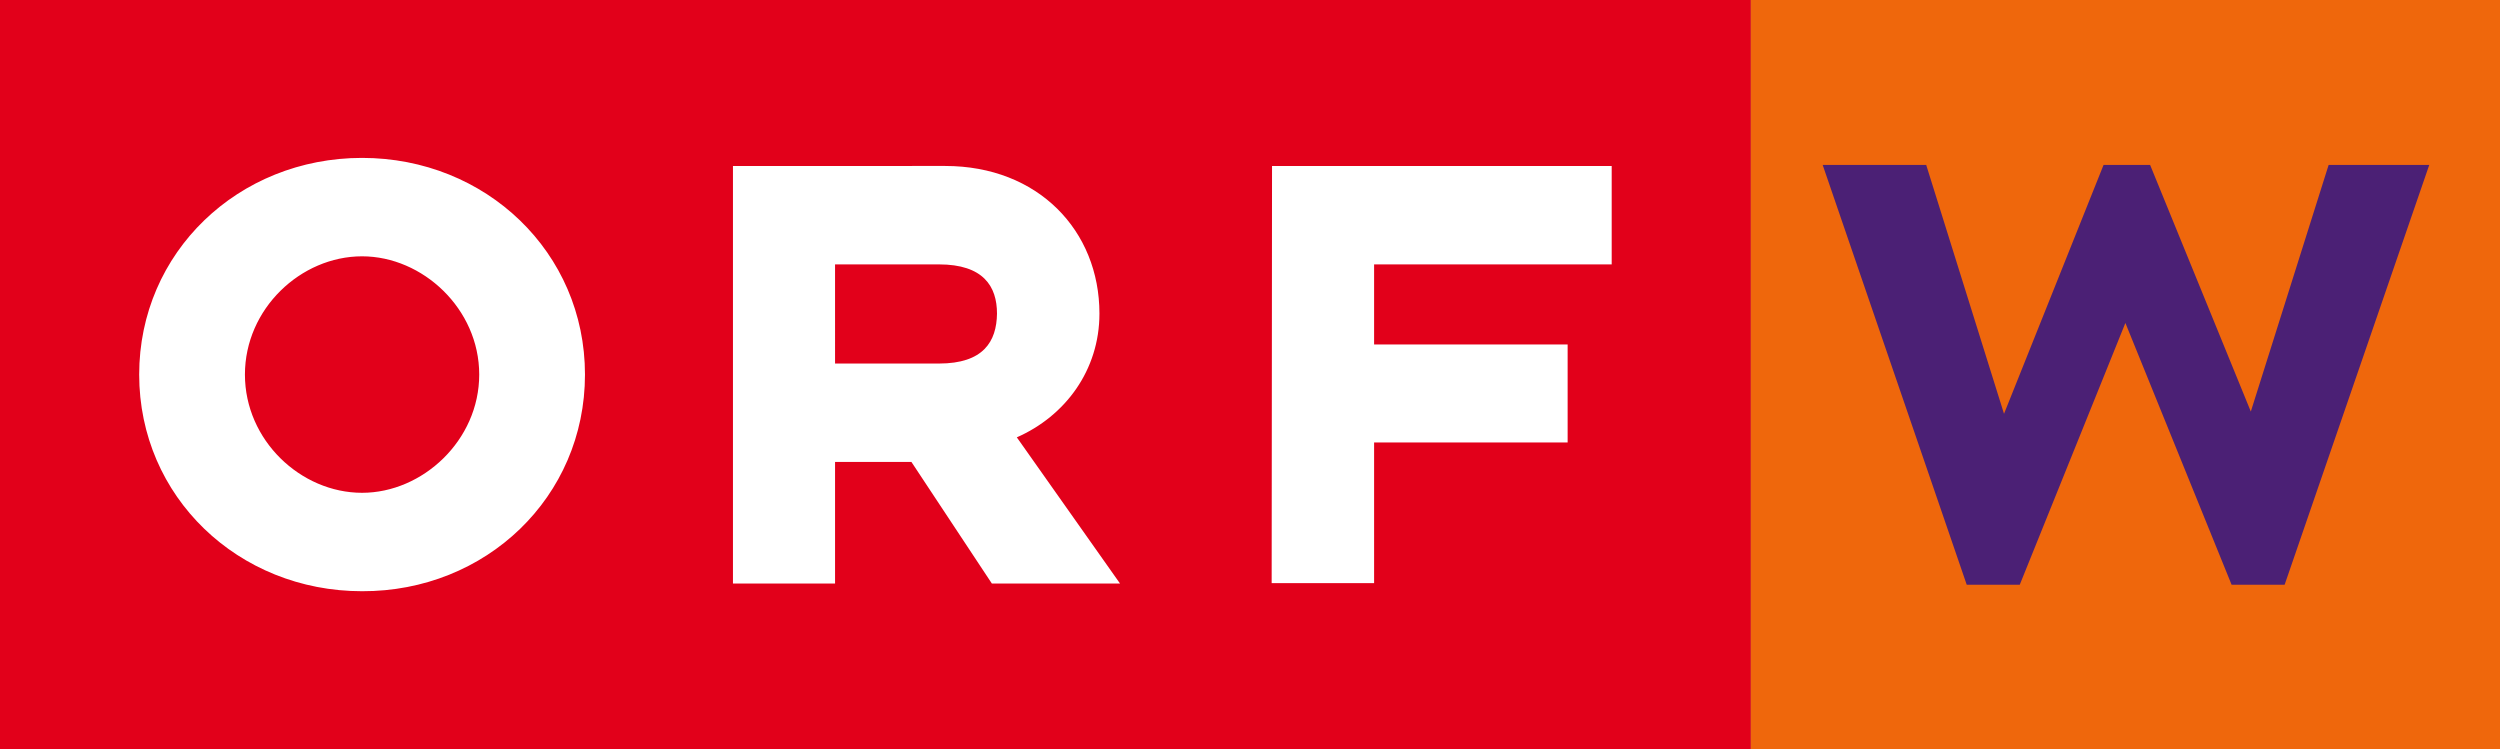
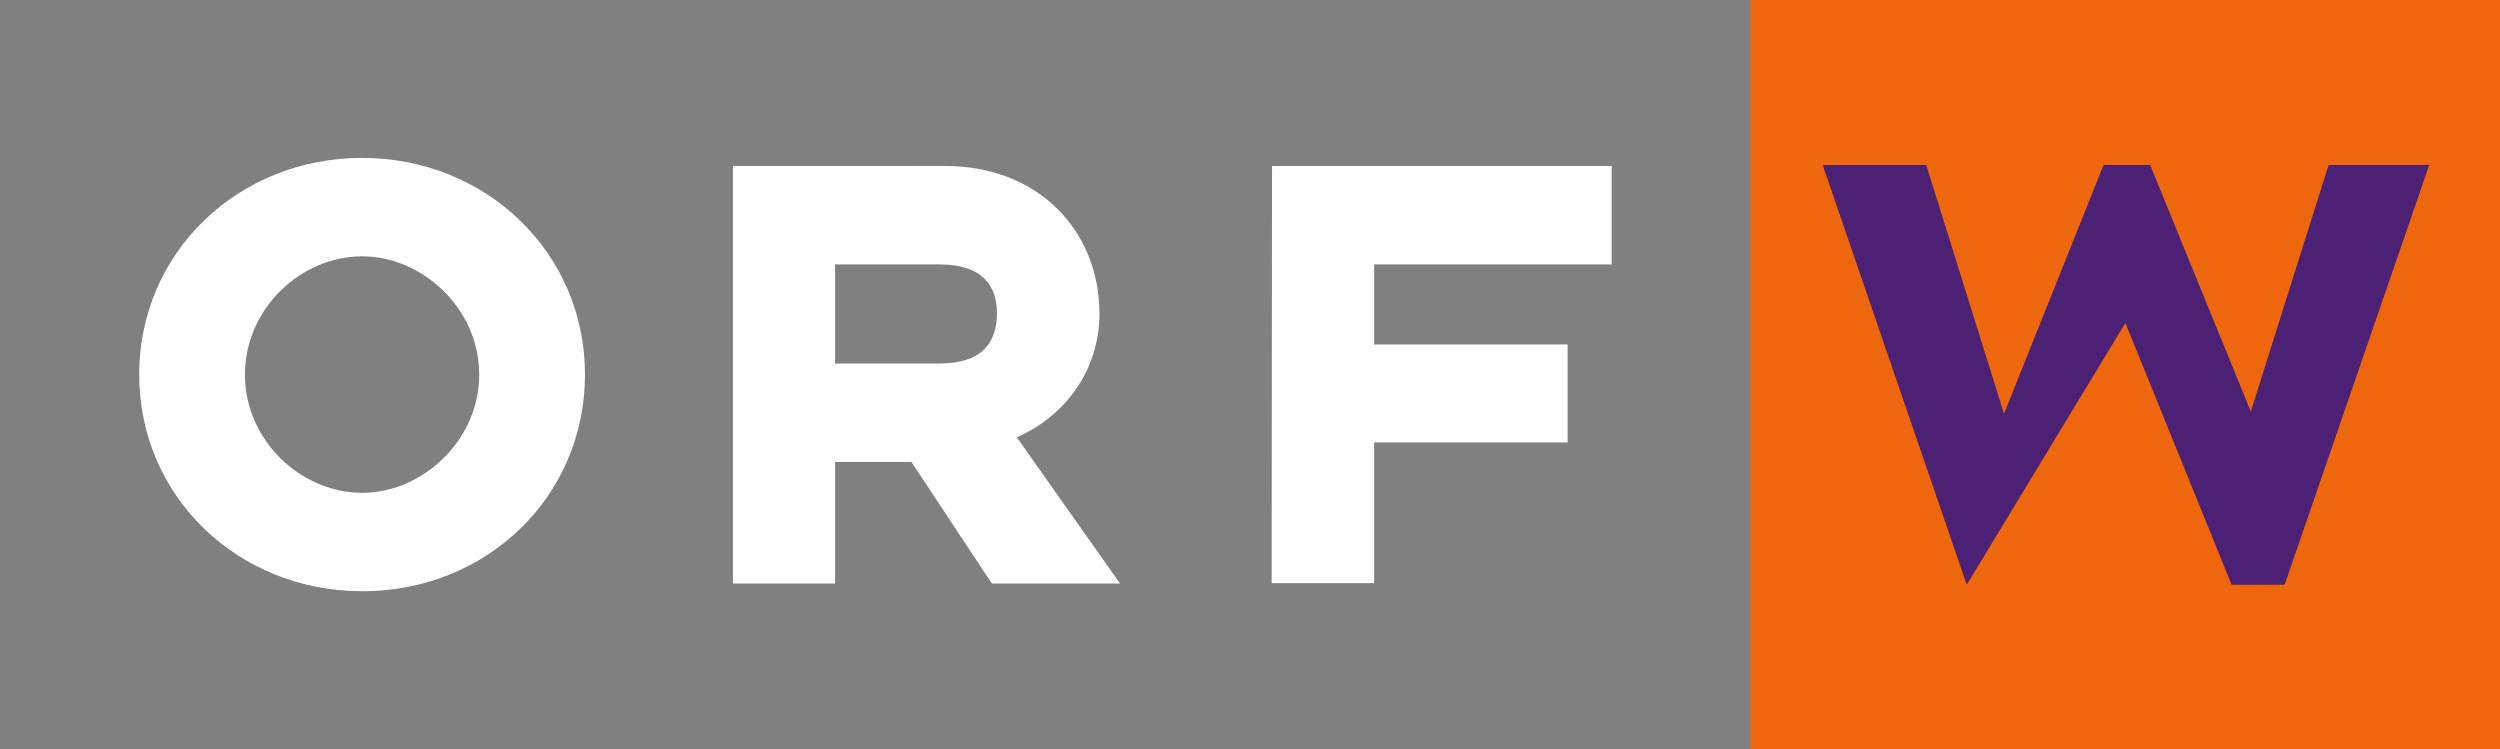
<svg xmlns="http://www.w3.org/2000/svg" xmlns:ns1="http://sodipodi.sourceforge.net/DTD/sodipodi-0.dtd" xmlns:ns2="http://www.inkscape.org/namespaces/inkscape" width="1000" height="299.794" viewBox="0 0 264.583 79.321" version="1.1" id="svg1" ns1:docname="ORF Wien 2024.svg" ns2:version="1.3 (0e150ed6c4, 2023-07-21)">
  <rect x="0" y="0" width="264.583" height="79.321" fill="#808080" stroke="none" />
  <ns1:namedview id="namedview1" pagecolor="#ffffff" bordercolor="#000000" borderopacity="0.25" ns2:showpageshadow="2" ns2:pageopacity="0.0" ns2:pagecheckerboard="0" ns2:deskcolor="#d1d1d1" ns2:document-units="mm" ns2:zoom="0.52850975" ns2:cx="590.33916" ns2:cy="377.47648" ns2:window-width="1920" ns2:window-height="1017" ns2:window-x="-8" ns2:window-y="-8" ns2:window-maximized="1" ns2:current-layer="svg1" />
  <defs id="defs1" />
  <g style="fill:none" id="g22" transform="matrix(0.992,0,0,0.992,185.263,0)" ns2:label="Wien">
    <rect width="80" height="80" fill="#ef670c" id="rect1-6" x="0" y="0" />
-     <path d="M 61.678,17.596 53.376,43.908 42.632,17.596 H 37.666 L 27.045,44.147 18.794,17.758 18.744,17.596 H 7.698 l 15.315,44.632 0.053,0.155 h 5.659 L 39.994,34.457 51.325,62.383 h 5.658 L 72.414,17.596 Z" fill="#4b2075" id="path1-55" />
+     <path d="M 61.678,17.596 53.376,43.908 42.632,17.596 H 37.666 L 27.045,44.147 18.794,17.758 18.744,17.596 H 7.698 l 15.315,44.632 0.053,0.155 L 39.994,34.457 51.325,62.383 h 5.658 L 72.414,17.596 Z" fill="#4b2075" id="path1-55" />
  </g>
-   <path id="path3591-5-0-1-9" class="st1" d="M 0,4.6948759e-6 H 185.263 V 79.321 H 0 Z" style="display:inline;opacity:1;fill:#ec1b24;stroke-width:0.389" ns2:label="BG 2" />
-   <path id="path3603-4-7-5-3" class="st3" d="M 0,4.6948759e-6 H 185.263 V 79.321 H 0 Z" style="display:inline;opacity:1;fill:#e2001a;stroke-width:0.389" ns2:label="BG 1" />
  <path id="path3605-0-6-9-0" class="st0" d="m 38.319,16.711 c -13.097,0 -23.59,9.988 -23.59,22.93 0,12.942 10.493,22.93 23.59,22.93 13.097,0.039 23.591,-9.949 23.591,-22.93 0,-12.942 -10.494,-22.93 -23.591,-22.93 z m 39.252,0.855 V 61.754 H 88.376 V 48.891 h 8.083 l 8.511,12.864 h 13.564 L 107.613,46.286 c 5.13,-2.254 8.744,-7.112 8.744,-13.097 0,-8.783 -6.49,-15.624 -16.323,-15.624 z m 57.052,0 -0.039,44.15 h 10.842 V 46.831 h 20.482 V 36.454 h -20.482 v -8.473 h 25.145 V 17.566 Z m -96.304,9.561 c 6.412,0 12.398,5.557 12.398,12.514 0,6.957 -5.985,12.514 -12.398,12.514 -6.49,0 -12.398,-5.557 -12.398,-12.514 0,-6.957 5.907,-12.514 12.398,-12.514 z m 50.057,0.855 h 10.998 c 4.702,0 6.141,2.332 6.141,5.208 -0.039,2.954 -1.438,5.285 -6.141,5.285 H 88.376 Z" style="display:inline;opacity:1;fill:#ffffff;stroke-width:0.389" ns2:label="ORF" />
</svg>